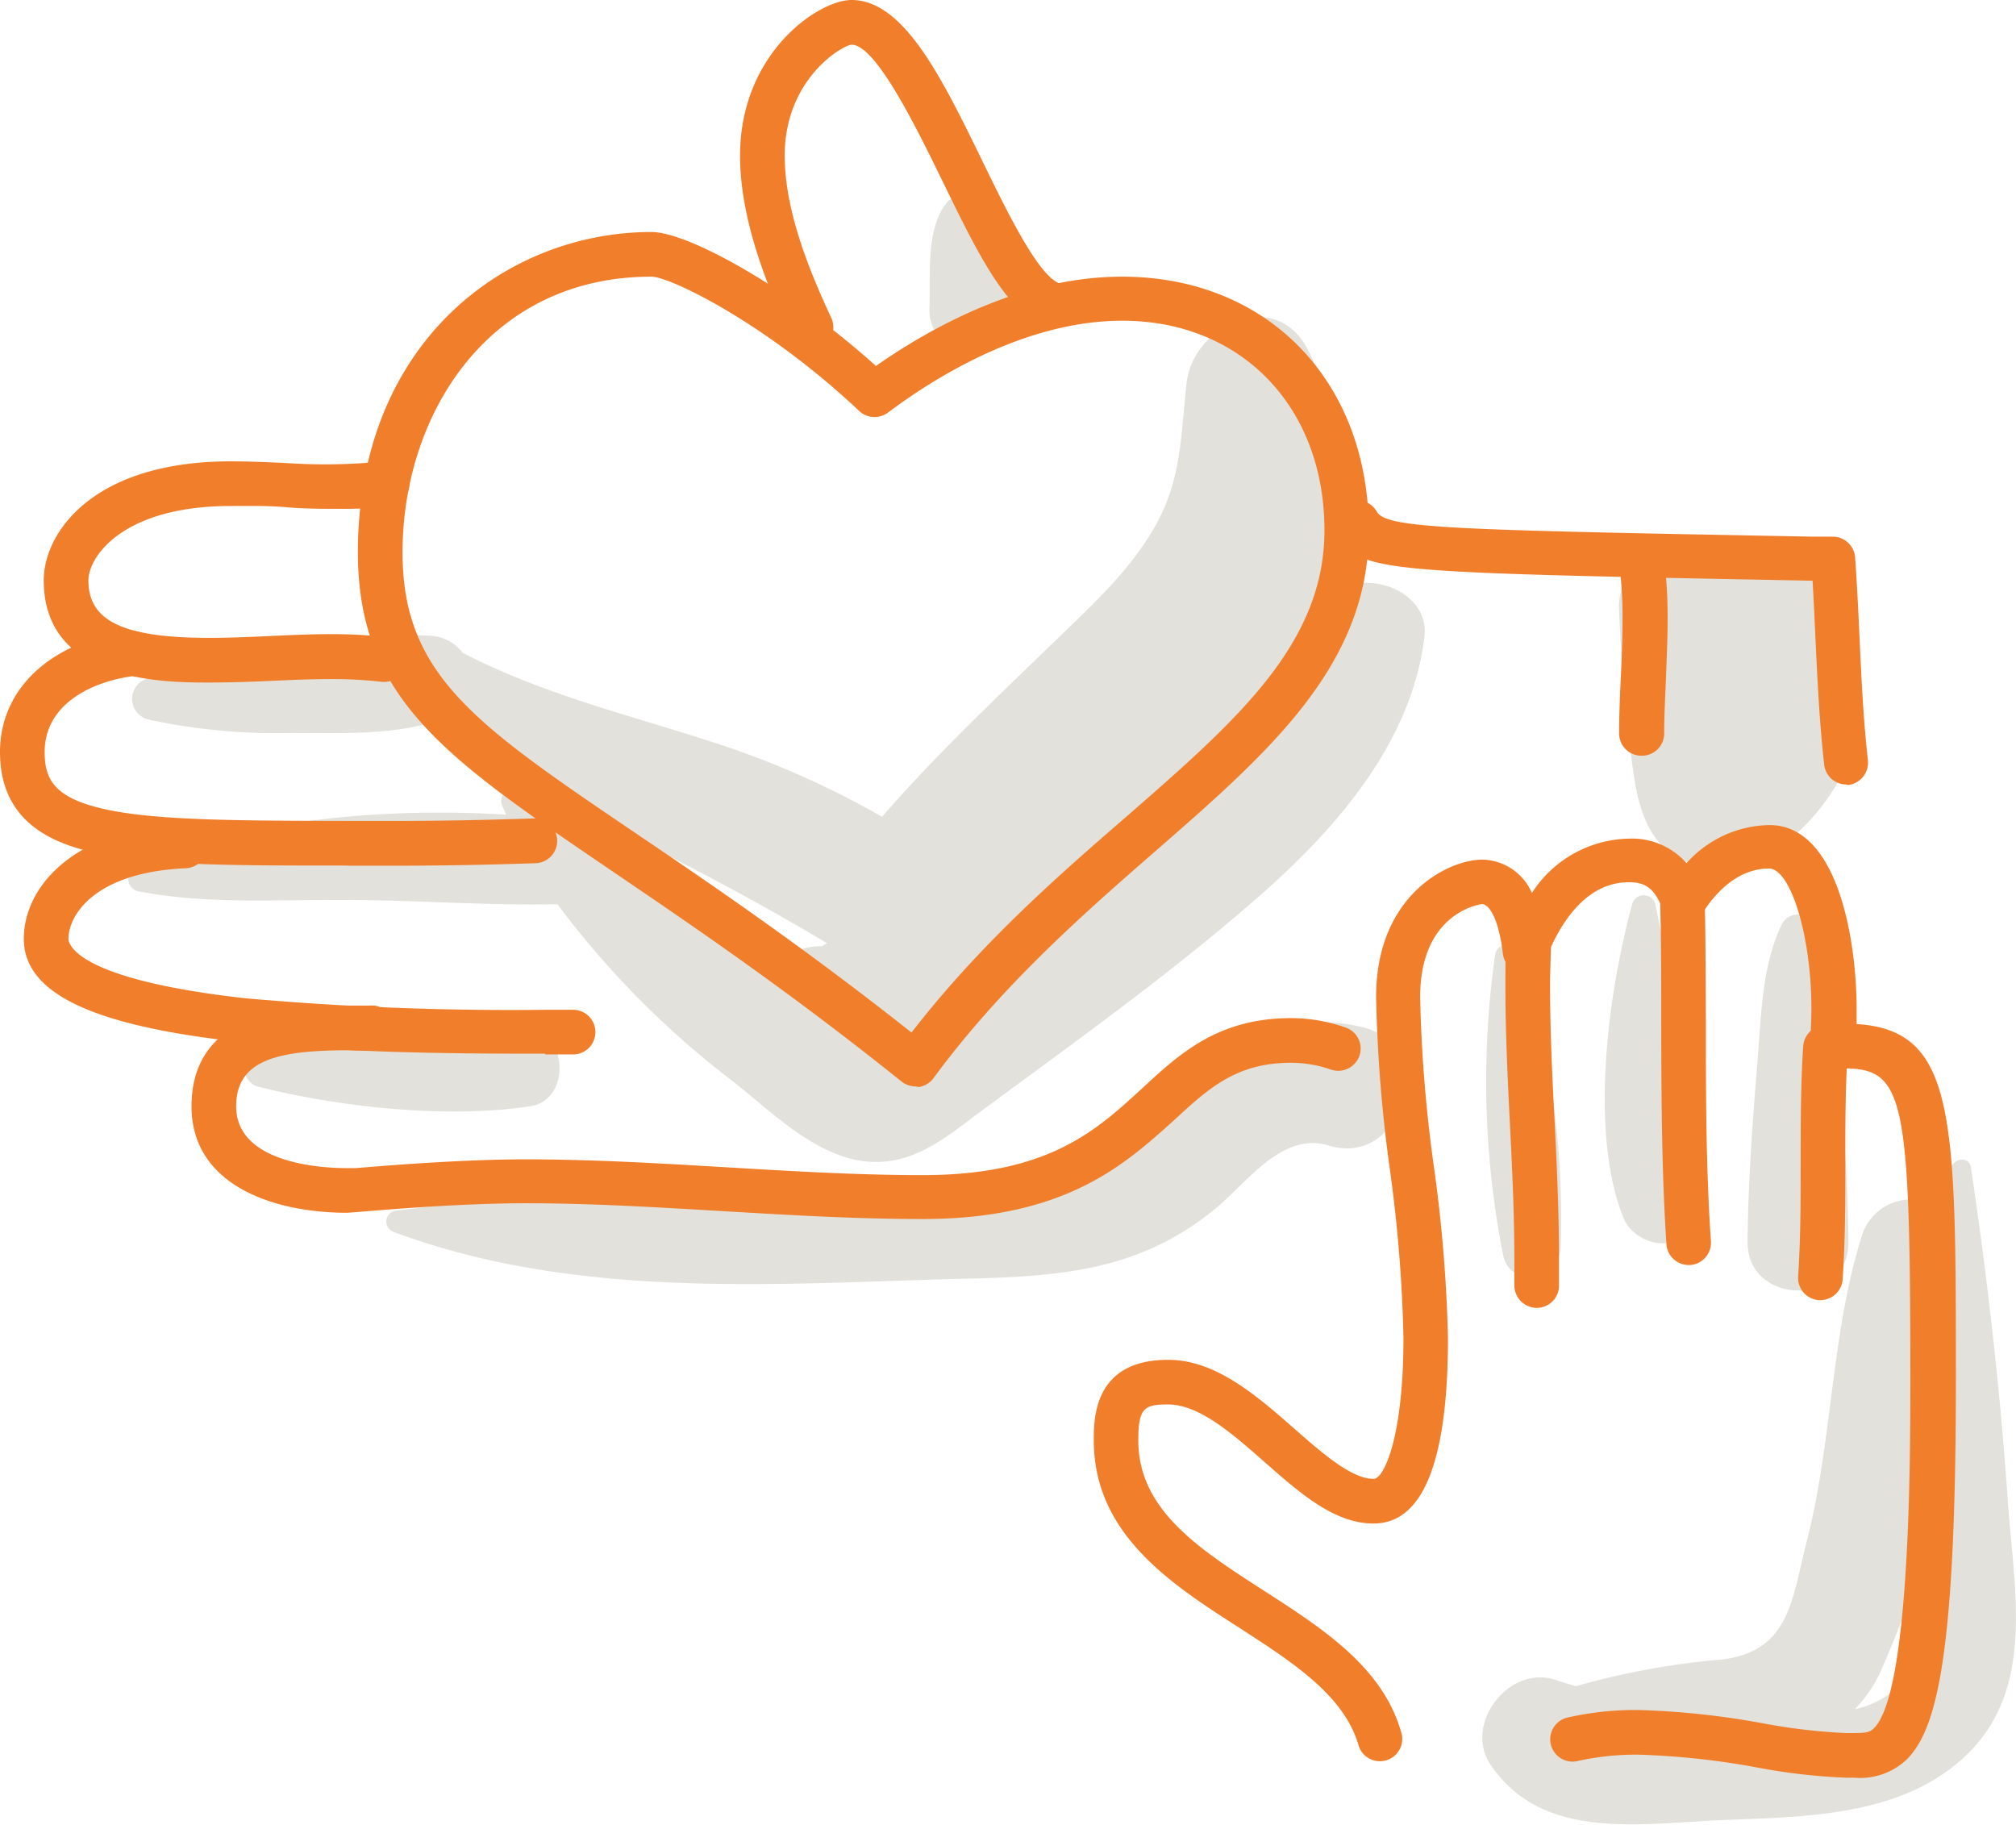
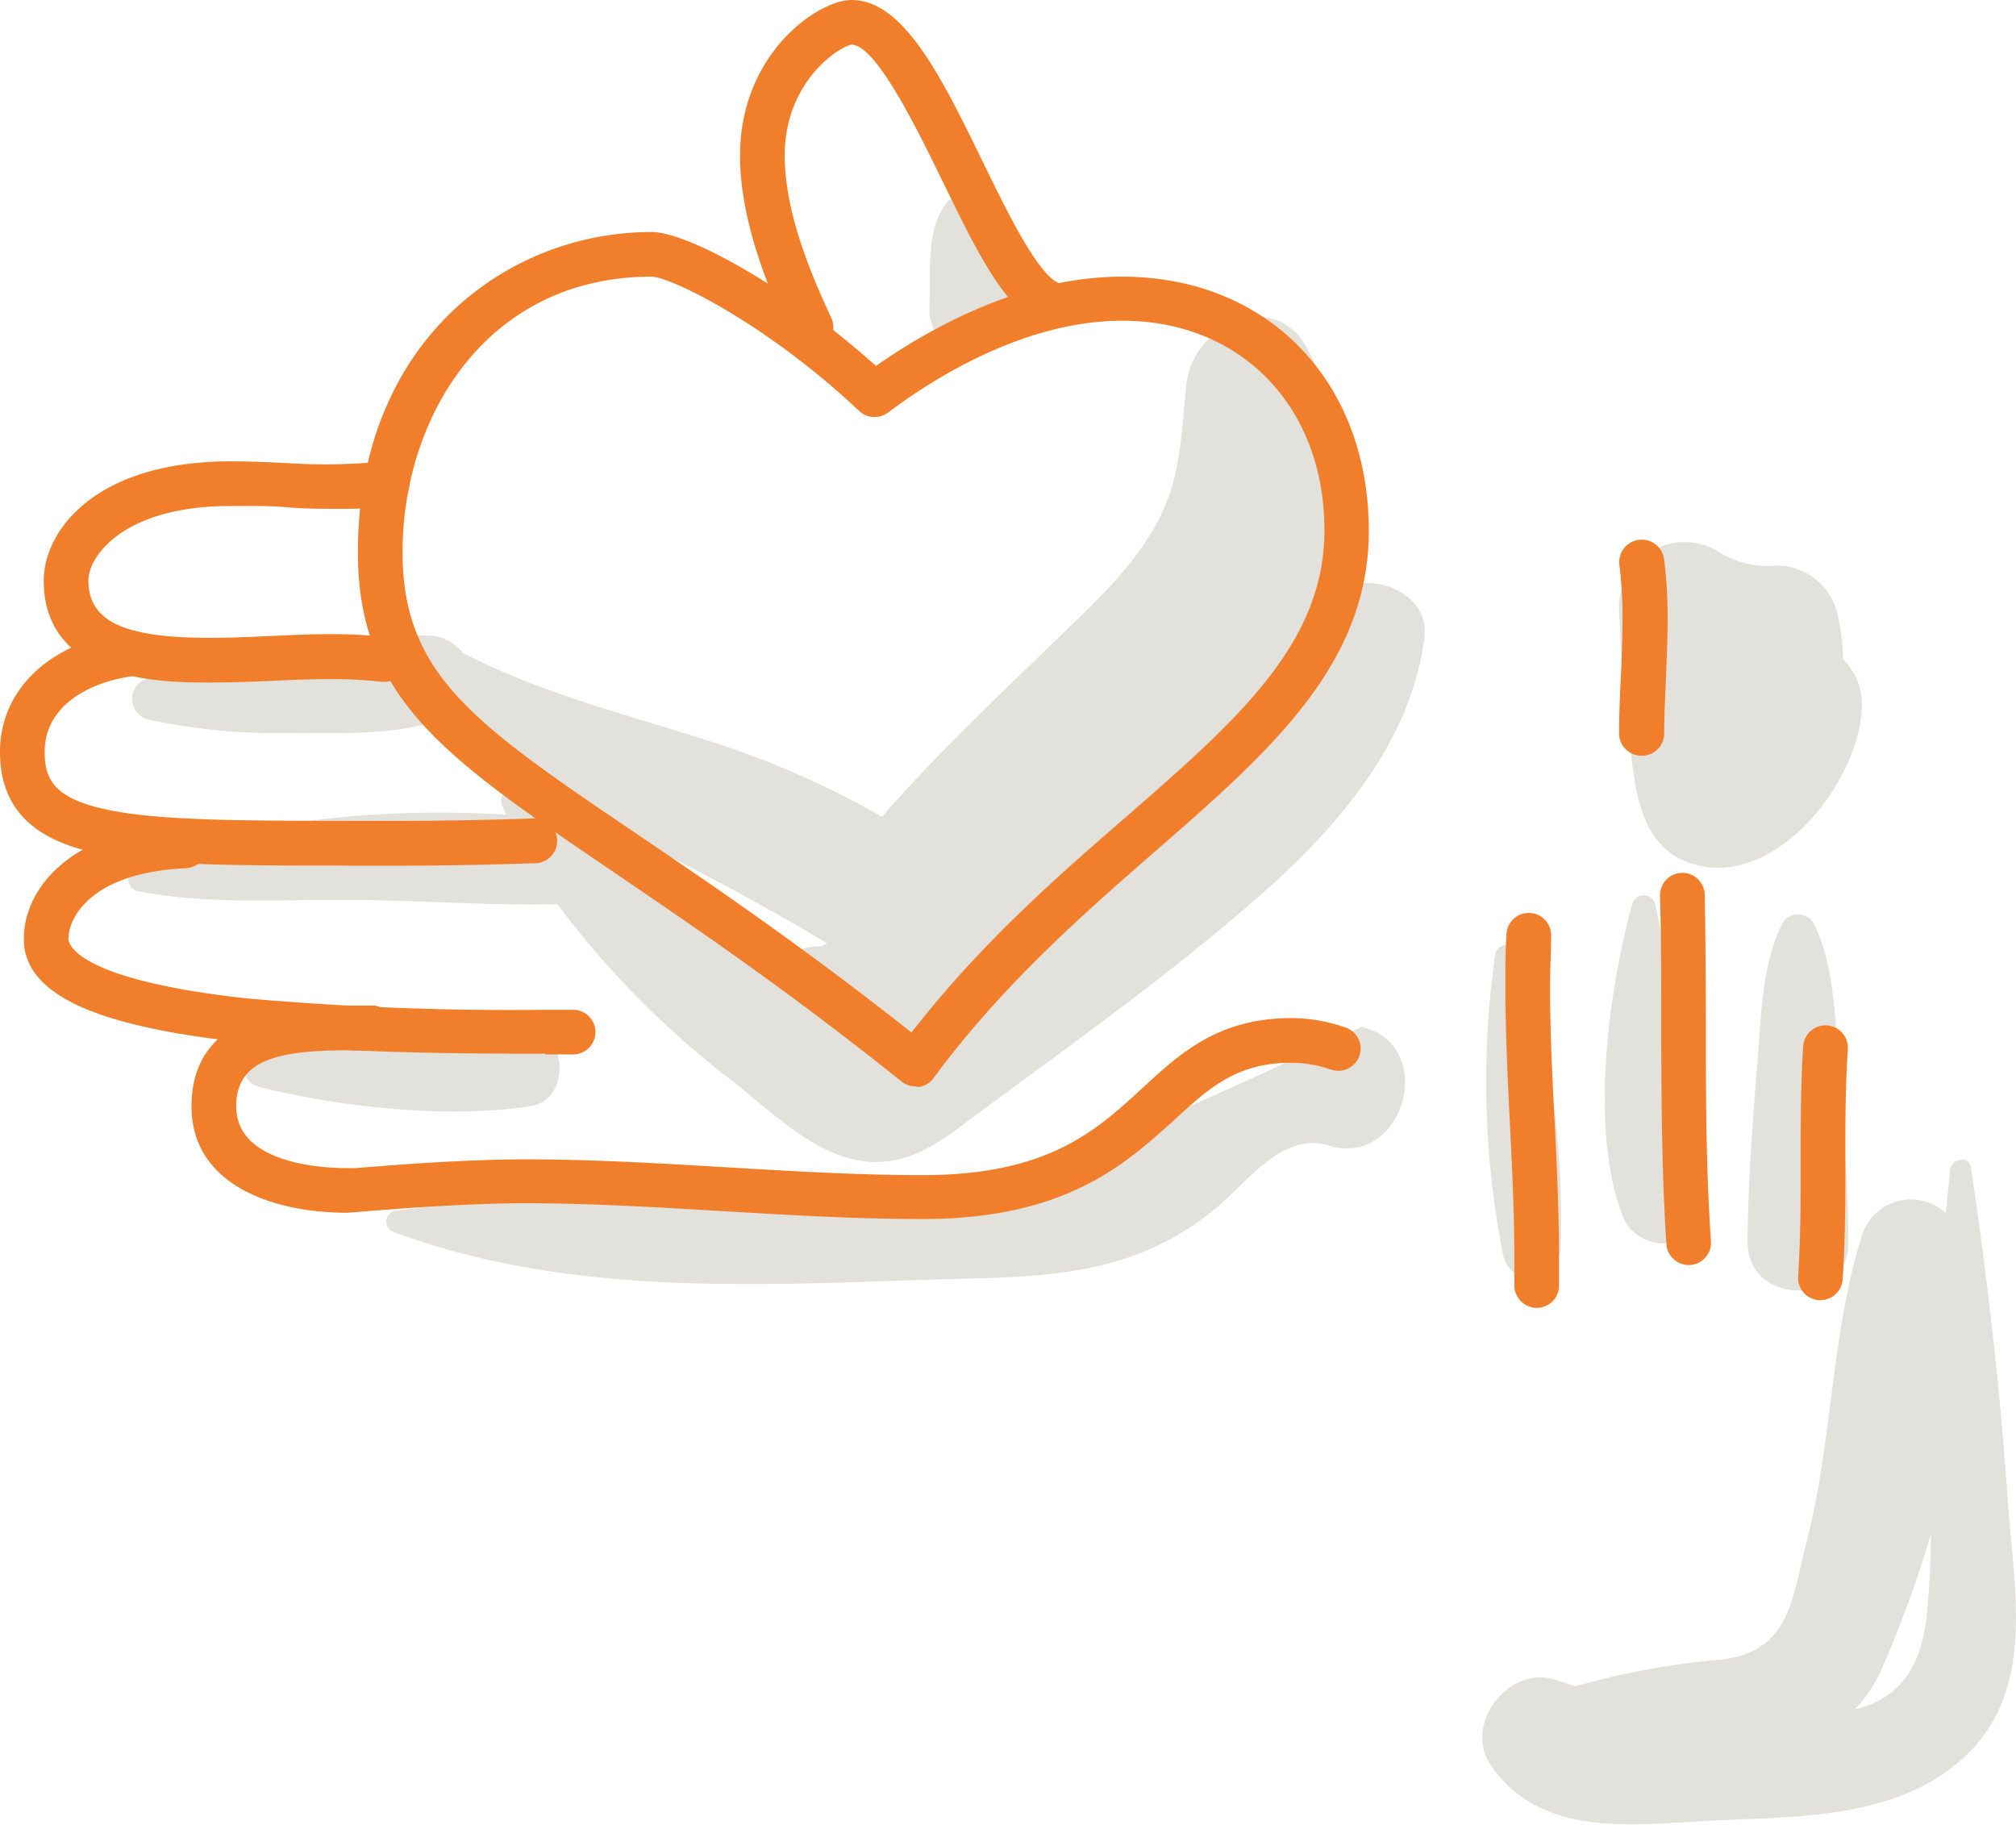
<svg xmlns="http://www.w3.org/2000/svg" viewBox="0 0 135.47 122.62">
  <g id="Ebene_2" data-name="Ebene 2">
    <g id="line">
      <path d="M68,19.32c-.86-1.87-1.7-4.91-3.69-5.9a.5.5,0,0,0-.59.08c-1.58,1.78-1.16,5.1-1.27,7.33a3,3,0,0,0,3.77,2.87A3,3,0,0,0,68,19.32Z" fill="#e2e1db" />
-       <path d="M91.48,69c-4.68-1.07-8.48.62-11.86,3.89-1.91,1.84-3.36,3.77-5.87,4.82C71,78.83,67.87,78.85,65,79c-12.75.75-25.63.71-38.31,2.34a.74.74,0,0,0-.2,1.45C37.82,87,50.11,86.4,62,86c4.65-.17,9.61,0,14.06-1.59a18.42,18.42,0,0,0,5.54-3.14c2.12-1.7,4.52-5.27,7.68-4.3C94.38,78.53,96.66,70.17,91.48,69Z" fill="#e2e1db" />
+       <path d="M91.48,69C71,78.83,67.87,78.85,65,79c-12.75.75-25.63.71-38.31,2.34a.74.74,0,0,0-.2,1.45C37.82,87,50.11,86.4,62,86c4.65-.17,9.61,0,14.06-1.59a18.42,18.42,0,0,0,5.54-3.14c2.12-1.7,4.52-5.27,7.68-4.3C94.38,78.53,96.66,70.17,91.48,69Z" fill="#e2e1db" />
      <path d="M134.93,101c-.52-7.57-1.37-15.07-2.49-22.56-.13-.86-1.33-.55-1.4.19-.1,1-.19,1.93-.28,2.89a3.45,3.45,0,0,0-5.61,1.4c-2.11,6.56-2,13.89-3.74,20.64-1,3.89-1.12,7.34-5.62,7.94a51.57,51.57,0,0,0-9.89,1.8c-.45-.13-.9-.26-1.34-.41-3.13-1.09-6.26,2.95-4.39,5.7,3.48,5.13,10,3.94,15.51,3.71s12.12-.2,16.44-4.36C136.79,113.5,135.34,106.83,134.93,101Zm-10.25,13.8a8.88,8.88,0,0,0,1.79-2.71,76.45,76.45,0,0,0,3.28-9,55.26,55.26,0,0,1-.3,5.63C129,112.6,127.17,114.24,124.68,114.84Z" fill="#e2e1db" />
      <path d="M102.21,64.16c-.24-.77-1.6-.94-1.74,0a60.35,60.35,0,0,0,.54,20.2c.49,2.26,3.75,1.61,3.86-.52A59.76,59.76,0,0,0,102.21,64.16Z" fill="#e2e1db" />
      <path d="M113.05,72a112.75,112.75,0,0,0-1.83-11.28.8.8,0,0,0-1.53,0c-1.62,5.9-2.92,15.36-.59,21.13.77,1.9,4.14,2.59,4.59,0C114.27,78.58,113.51,75.28,113.05,72Z" fill="#e2e1db" />
      <path d="M123.55,71.44c-.27-3.17-.27-6.51-1.67-9.39a1.23,1.23,0,0,0-2.12,0c-1.4,2.88-1.4,6.22-1.67,9.39-.33,4-.62,8-.66,12,0,4.36,6.83,4.37,6.78,0C124.17,79.41,123.89,75.4,123.55,71.44Z" fill="#e2e1db" />
      <path d="M35.64,69.05c-5.46-1.15-13-.24-18.32,1.53a1.27,1.27,0,0,0,0,2.43c5.45,1.38,12.77,2.18,18.32,1.32C38.32,73.91,38.18,69.59,35.64,69.05Z" fill="#e2e1db" />
      <path d="M88.81,40.92A17.24,17.24,0,0,0,89.47,32a14.65,14.65,0,0,0-1.58-8.49c-2.17-4.27-7.71-1.67-8.15,2.21-.4,3.46-.32,6.4-2.07,9.55-1.59,2.86-4,5.12-6.32,7.36-4.12,4-8.31,7.92-12.08,12.25a59.48,59.48,0,0,0-10.58-4.75c-6-2-11.95-3.35-17.59-6.26a2.92,2.92,0,0,0-2.2-1.15c-3.26-.21-6.75.79-10,1.25a73.78,73.78,0,0,0-9,1.62,1.43,1.43,0,0,0,0,2.74,40.51,40.51,0,0,0,9.7.92c3.28,0,6.9.18,10-.89a3,3,0,0,0,1.24-.77C33.78,51.29,38,54,42.1,56.08c4.65,2.33,9.1,4.67,13.47,7.3l-.35.2a4.2,4.2,0,0,0-3.66,2c-.87-.72-1.73-1.45-2.6-2.13-2.48-1.94-5-3.93-7.55-5.8a3,3,0,0,0-2.61-2.45l-1.13-.14c-1-.65-2-1.28-3-1.88-.64-.37-1.18.35-.93.94.09.21.18.41.28.62-8.28-.51-18,.33-25,3.63a.83.83,0,0,0,.19,1.5c4.53.9,9.3.58,13.9.6,4.77,0,9.58.39,14.35.29a60.3,60.3,0,0,0,11.92,12c2.51,2,5.3,4.79,8.57,5.25,3,.42,5.19-1.23,7.51-3,6.45-4.78,13.1-9.48,19.14-14.78,5.21-4.56,10.26-10.35,11.12-17.44C96.16,39.23,90.34,37.72,88.81,40.92Z" fill="#e2e1db" />
      <path d="M123.86,44.33a17.13,17.13,0,0,0-.42-3.23A4.23,4.23,0,0,0,119.38,38a6.13,6.13,0,0,1-4-1,4.41,4.41,0,0,0-6.59,3.78c.13,3.36.41,6.7.82,10,.37,3,.88,6.38,4.31,7.32,5.56,1.53,11.07-5.75,11.19-10.59A4.11,4.11,0,0,0,123.86,44.33Z" fill="#e2e1db" />
      <path d="M61.52,73a1.54,1.54,0,0,1-.94-.33C52.75,66.39,46.23,62,41,58.44,30.07,51,24.05,47,24.05,37.12,24.05,23,34,15.59,43.77,15.59c2.51,0,9.31,3.8,15.09,9,4.17-2.91,10.14-6,16.54-6,9.76,0,16.58,7,16.58,17.08,0,9-6.65,14.82-14.35,21.53-4.83,4.21-10.3,9-14.9,15.24a1.49,1.49,0,0,1-1,.6ZM43.77,18.59c-11,0-16.72,9.33-16.72,18.53,0,8.25,4.9,11.57,15.63,18.84,5,3.39,11.18,7.57,18.57,13.42C65.83,63.47,71,58.93,75.66,54.9,83.1,48.41,89,43.28,89,35.63c0-8.29-5.59-14.08-13.58-14.08-6.12,0-12,3.36-15.76,6.18a1.51,1.51,0,0,1-1.93-.12C51.52,21.75,45.05,18.59,43.77,18.59Z" fill="#f07e2a" />
      <path d="M54.49,23.48a1.51,1.51,0,0,1-1.36-.87c-1.46-3.1-3.4-7.74-3.4-12.15C49.73,3.56,55,0,57.22,0,60.74,0,63.29,5.24,66,10.79c1.62,3.33,3.64,7.48,5.07,8.2a1.5,1.5,0,0,1-1.34,2.68c-2.35-1.17-4.24-5.07-6.43-9.57C61.63,8.69,58.87,3,57.22,3c-.75.11-4.49,2.4-4.49,7.46,0,3.81,1.78,8,3.12,10.88a1.49,1.49,0,0,1-.72,2A1.46,1.46,0,0,1,54.49,23.48Z" fill="#f07e2a" />
      <path d="M14.09,45.86c-3.05,0-11.15,0-11.15-6.86,0-3.24,3.34-8,12.56-8,1.29,0,2.59.06,3.86.12A38.31,38.31,0,0,0,25.79,31a1.5,1.5,0,1,1,.42,3,24.07,24.07,0,0,1-3.28.19c-1.21,0-2.48,0-3.71-.11S16.72,34,15.5,34c-7.23,0-9.56,3.4-9.56,5,0,2.74,2.36,3.86,8.15,3.86,1.33,0,2.7-.06,4-.12s2.74-.13,4.12-.13a33,33,0,0,1,3.76.2,1.5,1.5,0,0,1-.35,3,29.29,29.29,0,0,0-3.41-.18c-1.31,0-2.67.06-4,.12S15.49,45.86,14.09,45.86Z" fill="#f07e2a" />
      <path d="M23.36,58.16c-7.47,0-12.94,0-16.64-.79C3.84,56.78,0,55.44,0,50.53c0-4.25,3.42-7.43,8.7-8.12a1.5,1.5,0,0,1,.39,3C6.15,45.77,3,47.32,3,50.53c0,1.91.71,3.16,4.32,3.9s9.45.72,17.5.73H26.4c3.2,0,6.39-.06,9.49-.17a1.52,1.52,0,0,1,1.55,1.45A1.5,1.5,0,0,1,36,58c-3.14.11-6.37.17-9.6.17h-3Z" fill="#f07e2a" />
      <path d="M36.63,70.8c-4.67,0-13.2,0-20.43-.78-10-1.08-14.6-3.28-14.6-6.94,0-3.49,3.36-7.41,10.75-7.74a1.5,1.5,0,0,1,.13,3c-6.23.28-7.88,3.23-7.88,4.74,0,.28.33,2.71,11.92,4a201.92,201.92,0,0,0,20.24.77h1.72a1.5,1.5,0,0,1,.06,3H36.63Z" fill="#f07e2a" />
      <path d="M62,81.91c-4.51,0-9-.27-13.43-.53s-8.84-.53-13.27-.53c-4.17,0-9.25.42-11.16.58l-.81.06c-5,0-10.46-1.88-10.46-7.15,0-6.74,7.42-6.76,10.59-6.77.55,0,1.07,0,1.34,0a1.5,1.5,0,0,1,.35,3,16.21,16.21,0,0,1-1.68,0c-4.81,0-7.6.64-7.6,3.77,0,4,6.22,4.15,7.46,4.15l.56,0c1.95-.16,7.12-.59,11.41-.59,4.52,0,9.06.27,13.45.53s8.83.53,13.25.53c8.45,0,11.67-3,14.77-5.85,2.5-2.31,5.08-4.7,10-4.7a11.11,11.11,0,0,1,3.64.63,1.49,1.49,0,0,1,.94,1.9,1.51,1.51,0,0,1-1.91.93,8.2,8.2,0,0,0-2.67-.46c-3.7,0-5.56,1.72-7.92,3.9C75.59,78.23,71.61,81.91,62,81.91Z" fill="#f07e2a" />
-       <path d="M124.06,52.71a1.49,1.49,0,0,1-1.48-1.34c-.32-2.85-.45-5.65-.58-8.35-.06-1.32-.12-2.67-.2-4-30.39-.58-30.39-.58-31.87-3.23a1.5,1.5,0,0,1,.58-2,1.49,1.49,0,0,1,2,.58c.64,1.15,5,1.23,29.32,1.69l1.36,0a1.51,1.51,0,0,1,1.47,1.39c.13,1.86.22,3.7.3,5.48.13,2.78.25,5.41.56,8.16a1.52,1.52,0,0,1-1.33,1.66Z" fill="#f07e2a" />
      <path d="M110.3,50.78a1.5,1.5,0,0,1-1.5-1.5c0-1.29.06-2.6.12-3.87s.11-2.56.11-3.81a27.6,27.6,0,0,0-.21-3.62,1.5,1.5,0,0,1,3-.41,30.44,30.44,0,0,1,.24,4c0,1.32-.06,2.65-.11,3.94s-.12,2.52-.12,3.74A1.5,1.5,0,0,1,110.3,50.78Z" fill="#f07e2a" />
-       <path d="M124.61,119.45h-.55a40.45,40.45,0,0,1-6-.69,52.12,52.12,0,0,0-8-.86,18.15,18.15,0,0,0-4.1.44,1.5,1.5,0,0,1-.68-2.92,20.66,20.66,0,0,1,4.78-.52,54.27,54.27,0,0,1,8.43.9,40.2,40.2,0,0,0,5.53.65h.3c.93,0,1.29,0,1.61-.33,2.44-2.42,2.44-18.23,2.44-23.43,0-19-.42-20.9-4.47-20.9a5.12,5.12,0,0,0-.56,0,1.5,1.5,0,0,1-1.68-1.55c0-.84.06-1.68.06-2.51,0-4.82-1.39-9.37-2.85-9.37-2.26,0-3.77,1.89-4.47,3a1.5,1.5,0,0,1-2.67-.26c-.58-1.53-1.28-1.82-2.28-1.82-3.12,0-4.83,3.24-5.57,5.17a1.5,1.5,0,0,1-2.89-.37c-.23-2-.81-3.33-1.42-3.33,0,0-4.14.49-4.14,6.24a95.93,95.93,0,0,0,.91,11.3A99.14,99.14,0,0,1,97.3,89.9c0,8.28-1.67,12.47-5,12.47-2.62,0-4.9-2-7.31-4.12-2.17-1.91-4.41-3.88-6.5-3.88-1.59,0-2,.22-2,2.41,0,4.67,4.08,7.29,8.39,10.07,3.91,2.52,8,5.12,9.26,9.49a1.5,1.5,0,1,1-2.87.86c-1-3.31-4.4-5.5-8-7.83-4.58-2.94-9.77-6.28-9.77-12.59,0-1.48,0-5.41,5-5.41,3.22,0,6,2.46,8.48,4.63,1.89,1.66,3.84,3.37,5.33,3.37.68,0,2-2.78,2-9.47a96.9,96.9,0,0,0-.9-11.22A98,98,0,0,1,92.47,67c0-6.91,4.9-9.24,7.14-9.24A3.72,3.72,0,0,1,102.94,60a7.93,7.93,0,0,1,6.55-3.65A4.87,4.87,0,0,1,113.33,58a7.61,7.61,0,0,1,5.58-2.56c4.61,0,5.85,7.77,5.85,12.37,0,.35,0,.7,0,1,6.67.41,6.67,6.21,6.67,23.88,0,18.54-1.27,23.52-3.32,25.55A4.54,4.54,0,0,1,124.61,119.45Z" fill="#f07e2a" />
      <path d="M103.26,87.88a1.52,1.52,0,0,1-1.5-1.54c0-.6,0-1.21,0-1.81,0-3-.15-6.1-.3-9.07s-.3-6.1-.3-9.19c0-1.23,0-2.37.07-3.49a1.5,1.5,0,0,1,3,.13c0,1.07-.07,2.17-.07,3.36,0,3,.15,6.08.3,9s.3,6.12.3,9.22c0,.63,0,1.25,0,1.88A1.49,1.49,0,0,1,103.26,87.88Z" fill="#f07e2a" />
      <path d="M113.48,85a1.5,1.5,0,0,1-1.5-1.4c-.33-5-.34-10.14-.35-15.1,0-2.74,0-5.57-.08-8.32a1.5,1.5,0,0,1,3-.06c.06,2.78.07,5.62.08,8.37,0,4.92,0,10,.34,14.91a1.5,1.5,0,0,1-1.39,1.6Z" fill="#f07e2a" />
      <path d="M122.33,87.36h-.1a1.5,1.5,0,0,1-1.4-1.6c.17-2.53.17-5.12.17-7.63s0-5.2.17-7.83a1.5,1.5,0,0,1,3,.2C124,73,124,75.62,124,78.13s0,5.2-.18,7.83A1.5,1.5,0,0,1,122.33,87.36Z" fill="#f07e2a" />
    </g>
  </g>
</svg>